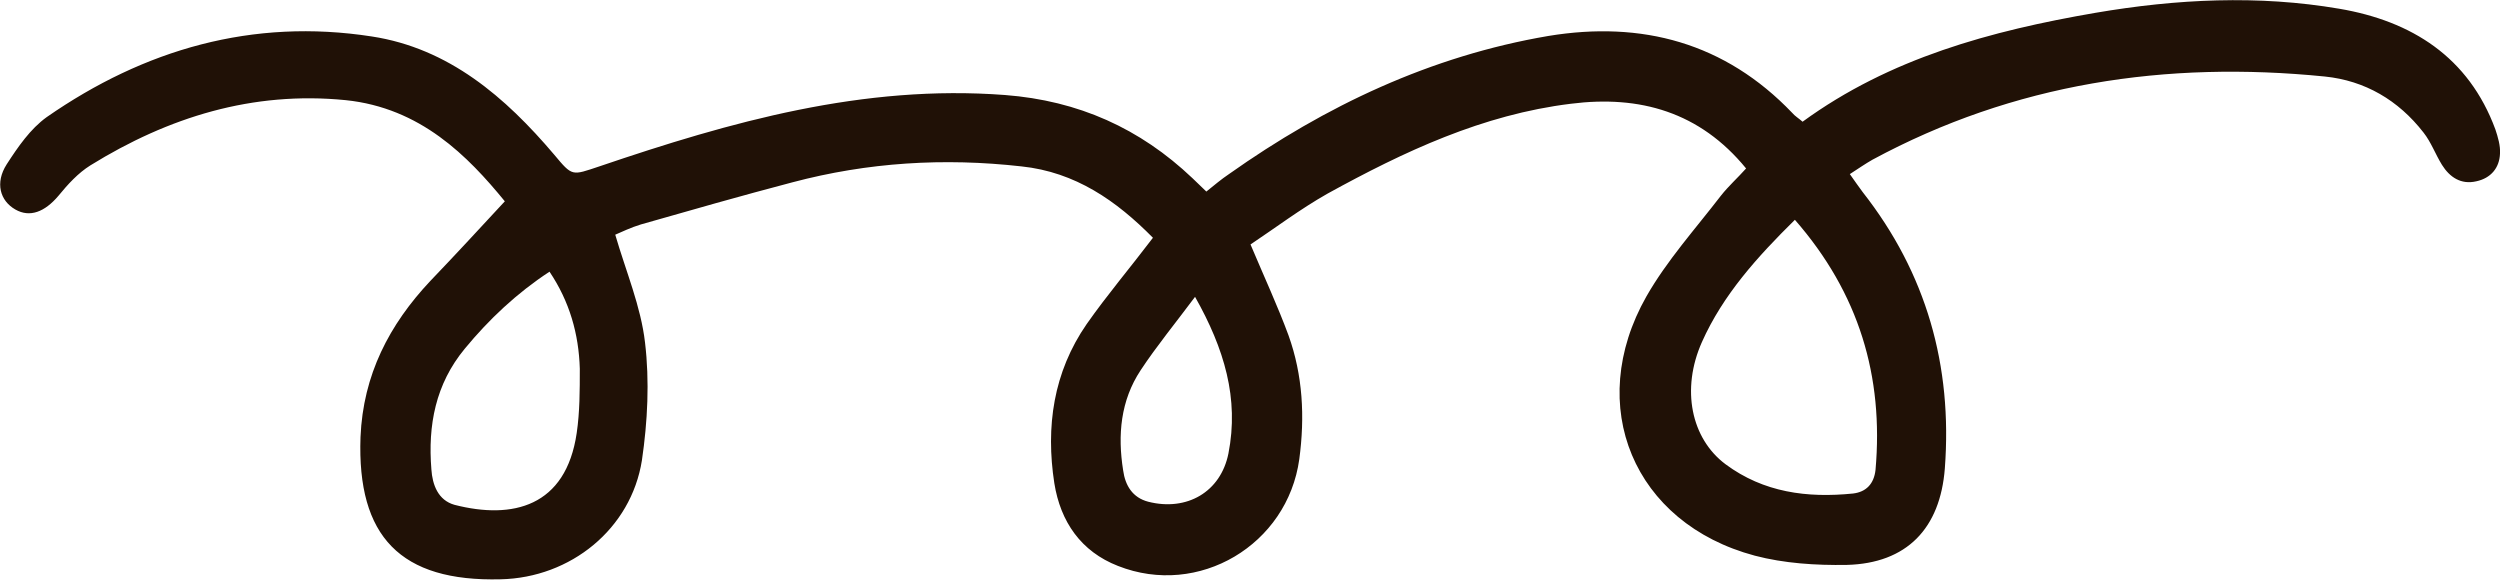
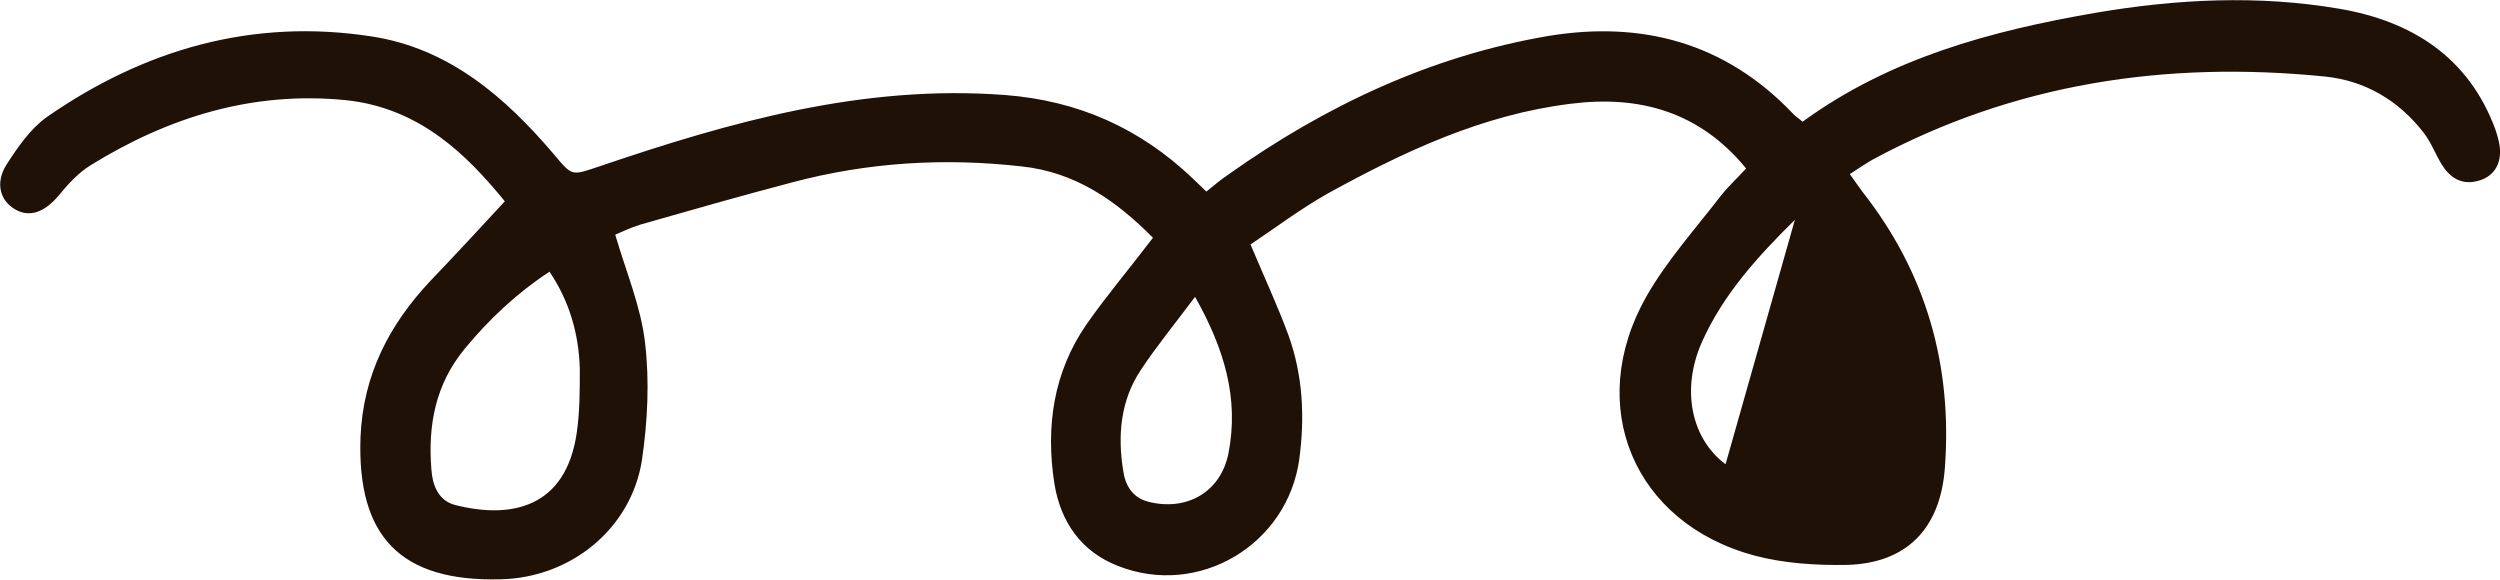
<svg xmlns="http://www.w3.org/2000/svg" enable-background="new 0 0 486.8 112.9" fill="#000000" id="Layer_1" version="1.1" viewBox="0 0 486.8 112.9" x="0px" xml:space="preserve" y="0px">
  <g id="change1_1">
-     <path d="m98.3 39.2c-7.2-8.8-16.4-18.2-31-19.7-18.1-1.8-34.5 3.3-49.7 12.7-2.4 1.5-4.4 3.7-6.2 5.9-2.7 3.2-5.6 4.3-8.4 2.7-3-1.7-4-5.2-1.7-8.8 2.2-3.4 4.6-6.9 7.8-9.2 19-13.2 40.1-19.3 63.3-15.7 15 2.3 26 11.8 35.5 23 3.6 4.3 3.4 4.1 8.8 2.3 25.6-8.7 51.4-16 79-13.9 14.3 1.1 26.3 6.5 36.5 16.2 0.8 0.8 1.7 1.6 2.7 2.6 1.5-1.2 2.9-2.4 4.4-3.4 18.8-13.3 39.3-23 62.2-26.9 18.2-3 34.4 1.3 47.5 15 0.5 0.6 1.2 1 2 1.7 17-12.4 36.7-17.7 57-21.2 15.8-2.7 31.7-3.5 47.5-0.8 14.1 2.4 25.2 9.4 30.4 23.5 0.5 1.5 1 3.2 0.9 4.7-0.1 2.8-1.8 4.8-4.6 5.4-3 0.7-5.2-0.8-6.7-3.2-1.3-2.1-2.1-4.4-3.6-6.3-4.9-6.3-11.4-10.1-19.2-10.9-30.9-3.1-60.5 1.3-88.1 16.2-1.4 0.8-2.7 1.7-4.4 2.8 0.9 1.3 1.7 2.4 2.5 3.5 12.4 15.8 17.5 33.8 16 53.8-0.9 11.7-7.4 18.5-19.1 18.8-6 0.1-12.2-0.3-17.9-1.8-23.6-6.3-33.2-29.2-21.1-50.5 4-7 9.5-13.1 14.5-19.6 1.5-1.9 3.3-3.5 4.9-5.3-9-11-20.7-14.3-34.1-12.6-17.2 2.1-32.5 9.3-47.4 17.5-5.3 3-10.2 6.7-15 9.9 2.7 6.4 5.3 12 7.4 17.7 2.8 7.8 3.2 15.9 2.1 24.1-2.3 16.7-19.6 27-35.3 20.8-7.2-2.8-11.2-8.6-12.4-16.1-1.7-11-0.2-21.6 6.3-31 4-5.7 8.5-11 12.9-16.8-7.1-7.2-15.1-12.8-25.6-13.9-15.1-1.7-29.9-0.8-44.6 3.1-9.9 2.6-19.7 5.4-29.5 8.2-2 0.6-3.8 1.5-5 2 2.1 7.2 5 14 5.8 21 0.9 7.5 0.5 15.4-0.6 22.9-2.1 13.4-13.9 22.9-27.5 23.2-19.5 0.5-28-8.3-27.3-27.7 0.5-12.1 5.6-21.9 13.6-30.4 4.8-5 9.4-10 14.5-15.5zm251.2 3.6c-7.3 7.2-14 14.6-18.1 23.8s-2.1 18.8 4.6 23.8c7.4 5.5 15.9 6.6 24.8 5.7 2.6-0.3 4.1-1.9 4.4-4.6 1.6-18.2-3.2-34.4-15.7-48.7zm-242.5 10.1c-6.4 4.2-11.8 9.3-16.5 15-5.7 6.9-7.2 14.9-6.5 23.5 0.2 3 1.3 6 4.5 6.9 11.3 2.9 21.7 0.4 23.8-14 0.6-4.1 0.6-8.3 0.6-12.5-0.2-6.8-2-13.1-5.9-18.9zm125.7 4.9c-3.8 5.1-7.5 9.6-10.6 14.3-3.9 5.9-4.5 12.6-3.4 19.5 0.4 2.9 1.8 5.3 4.9 6.1 7.5 1.9 14.1-1.9 15.6-9.4 2.1-10.7-0.8-20.4-6.5-30.5z" fill="#201106" />
+     <path d="m98.3 39.2c-7.2-8.8-16.4-18.2-31-19.7-18.1-1.8-34.5 3.3-49.7 12.7-2.4 1.5-4.4 3.7-6.2 5.9-2.7 3.2-5.6 4.3-8.4 2.7-3-1.7-4-5.2-1.7-8.8 2.2-3.4 4.6-6.9 7.8-9.2 19-13.2 40.1-19.3 63.3-15.7 15 2.3 26 11.8 35.5 23 3.6 4.3 3.4 4.1 8.8 2.3 25.6-8.7 51.4-16 79-13.9 14.3 1.1 26.3 6.5 36.5 16.2 0.8 0.8 1.7 1.6 2.7 2.6 1.5-1.2 2.9-2.4 4.4-3.4 18.8-13.3 39.3-23 62.2-26.9 18.2-3 34.4 1.3 47.5 15 0.5 0.6 1.2 1 2 1.7 17-12.4 36.7-17.7 57-21.2 15.8-2.7 31.7-3.5 47.5-0.8 14.1 2.4 25.2 9.4 30.4 23.5 0.5 1.5 1 3.2 0.9 4.7-0.1 2.8-1.8 4.8-4.6 5.4-3 0.7-5.2-0.8-6.7-3.2-1.3-2.1-2.1-4.4-3.6-6.3-4.9-6.3-11.4-10.1-19.2-10.9-30.9-3.1-60.5 1.3-88.1 16.2-1.4 0.8-2.7 1.7-4.4 2.8 0.9 1.3 1.7 2.4 2.5 3.5 12.4 15.8 17.5 33.8 16 53.8-0.9 11.7-7.4 18.5-19.1 18.8-6 0.1-12.2-0.3-17.9-1.8-23.6-6.3-33.2-29.2-21.1-50.5 4-7 9.5-13.1 14.5-19.6 1.5-1.9 3.3-3.5 4.9-5.3-9-11-20.7-14.3-34.1-12.6-17.2 2.1-32.5 9.3-47.4 17.5-5.3 3-10.2 6.7-15 9.9 2.7 6.4 5.3 12 7.4 17.7 2.8 7.8 3.2 15.9 2.1 24.1-2.3 16.7-19.6 27-35.3 20.8-7.2-2.8-11.2-8.6-12.4-16.1-1.7-11-0.2-21.6 6.3-31 4-5.7 8.5-11 12.9-16.8-7.1-7.2-15.1-12.8-25.6-13.9-15.1-1.7-29.9-0.8-44.6 3.1-9.9 2.6-19.7 5.4-29.5 8.2-2 0.6-3.8 1.5-5 2 2.1 7.2 5 14 5.8 21 0.9 7.5 0.5 15.4-0.6 22.9-2.1 13.4-13.9 22.9-27.5 23.2-19.5 0.5-28-8.3-27.3-27.7 0.5-12.1 5.6-21.9 13.6-30.4 4.8-5 9.4-10 14.5-15.5zm251.2 3.6c-7.3 7.2-14 14.6-18.1 23.8s-2.1 18.8 4.6 23.8zm-242.5 10.1c-6.4 4.2-11.8 9.3-16.5 15-5.7 6.9-7.2 14.9-6.5 23.5 0.2 3 1.3 6 4.5 6.9 11.3 2.9 21.7 0.4 23.8-14 0.6-4.1 0.6-8.3 0.6-12.5-0.2-6.8-2-13.1-5.9-18.9zm125.7 4.9c-3.8 5.1-7.5 9.6-10.6 14.3-3.9 5.9-4.5 12.6-3.4 19.5 0.4 2.9 1.8 5.3 4.9 6.1 7.5 1.9 14.1-1.9 15.6-9.4 2.1-10.7-0.8-20.4-6.5-30.5z" fill="#201106" />
  </g>
</svg>